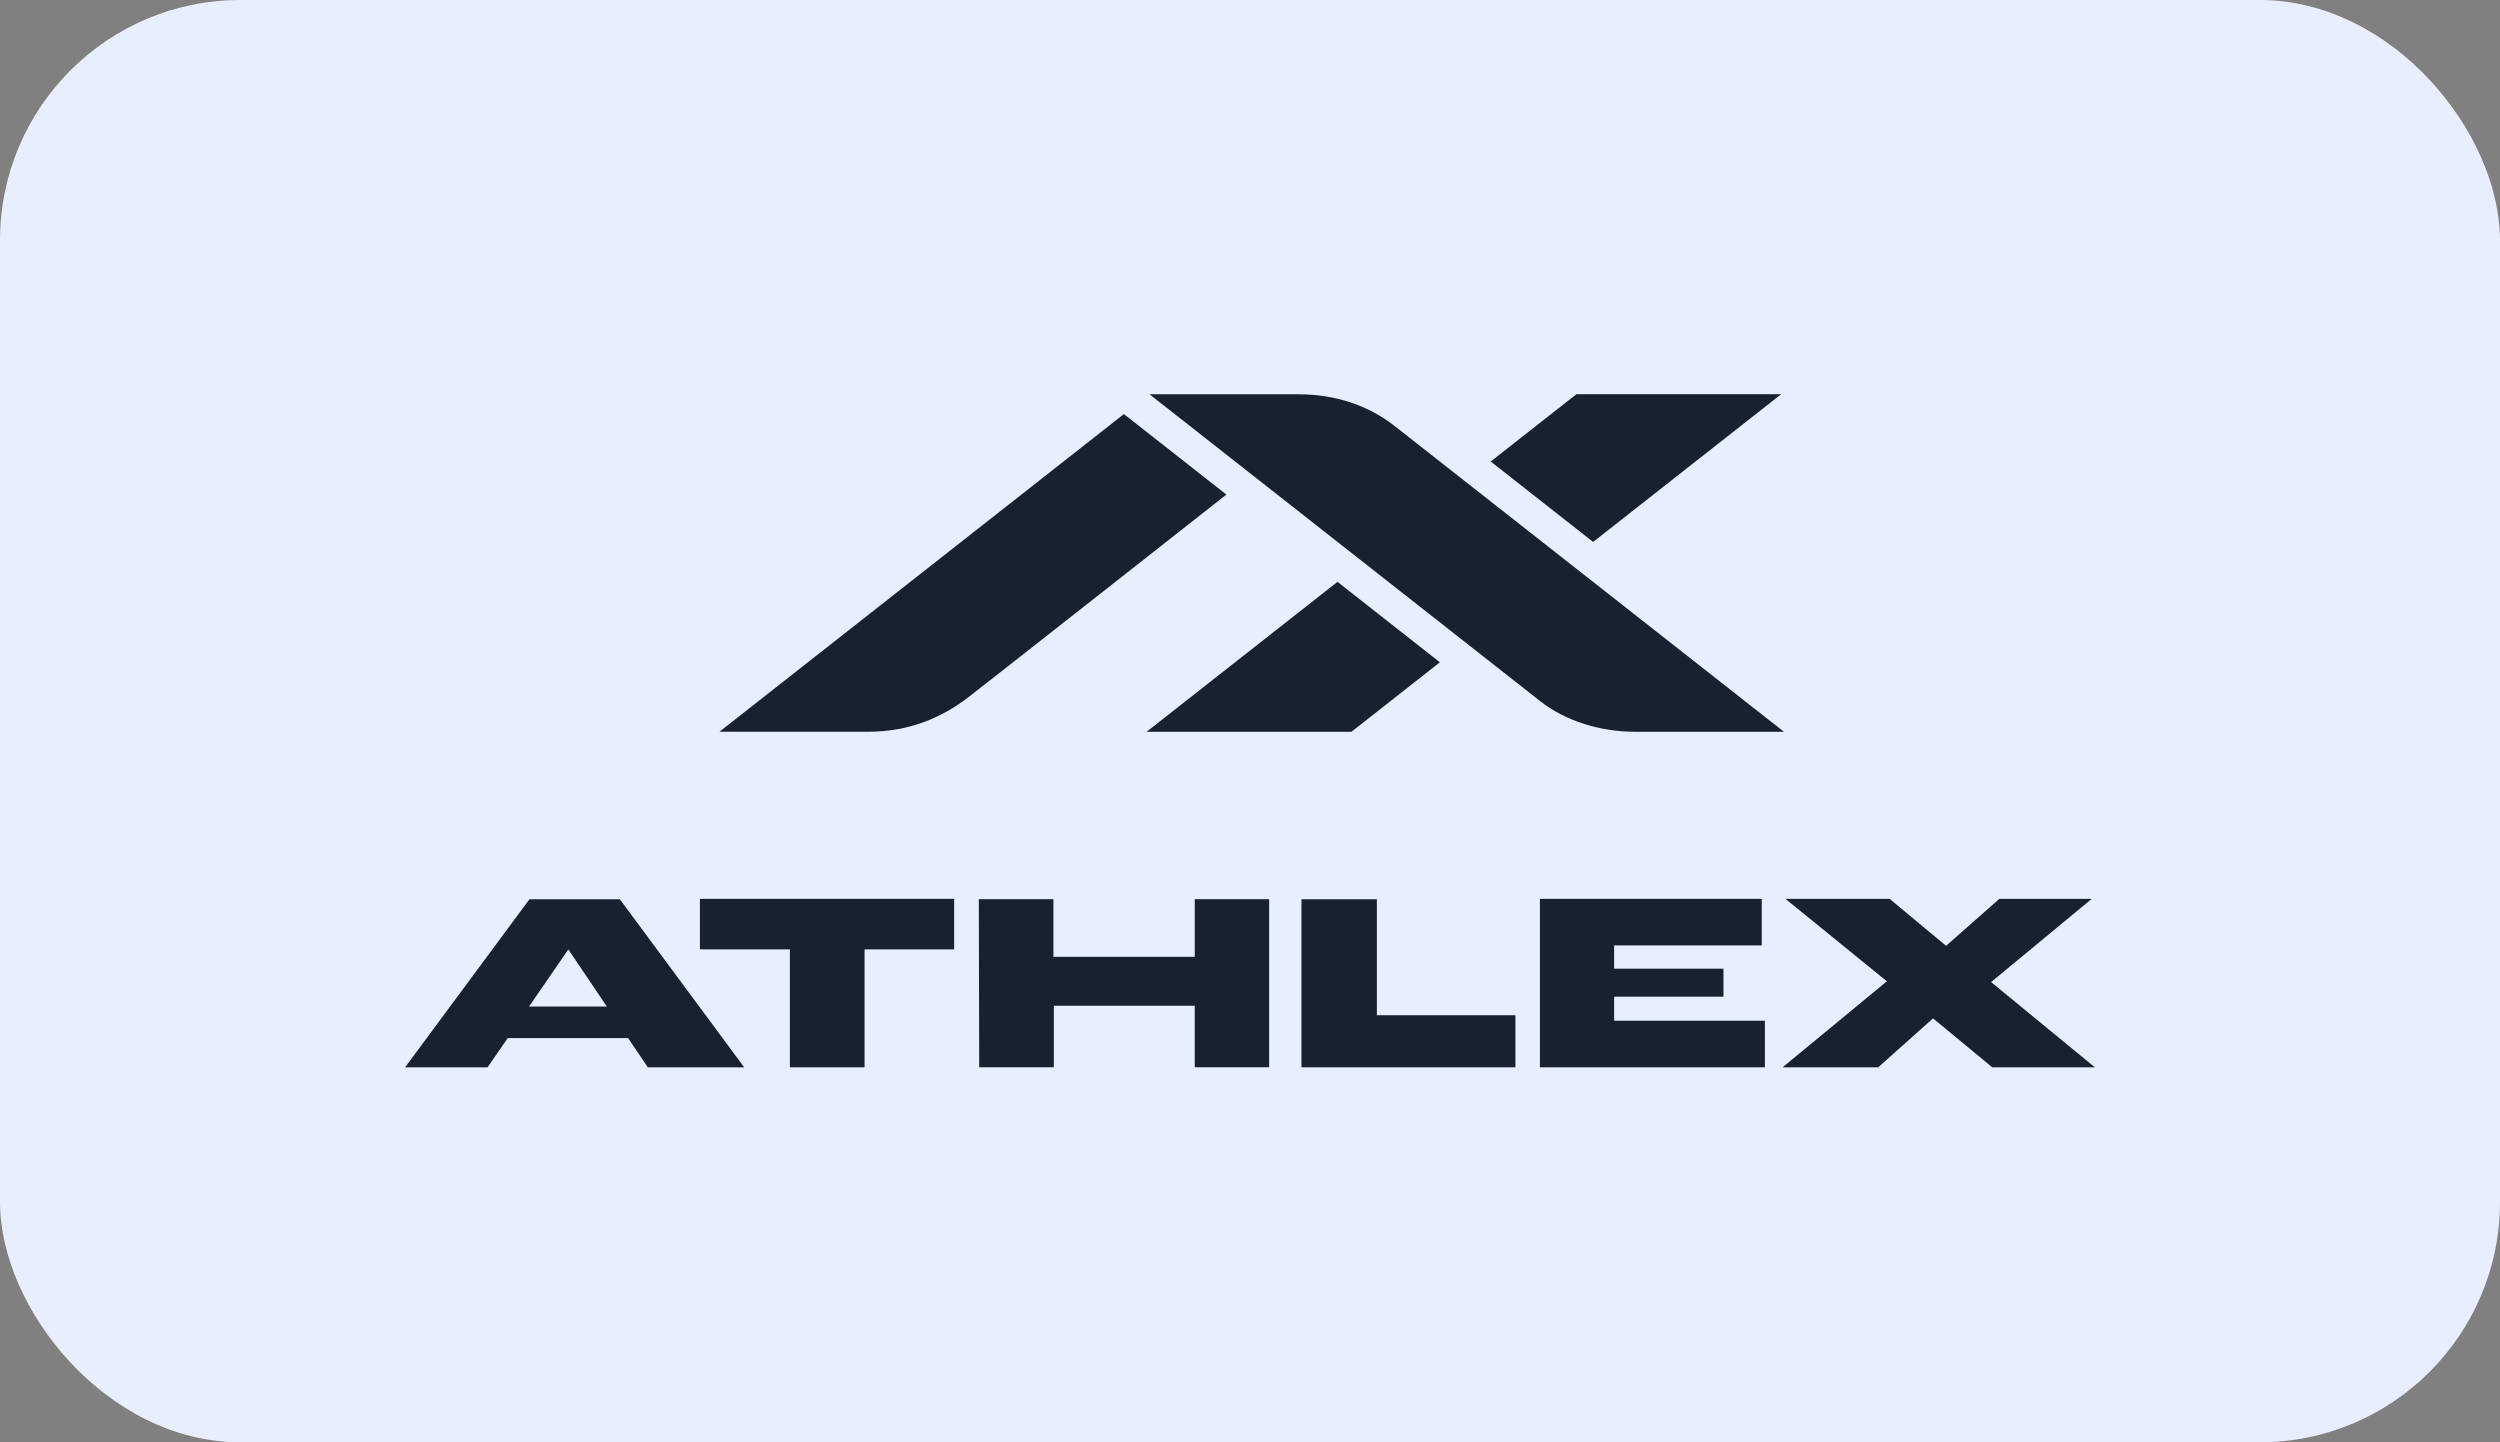
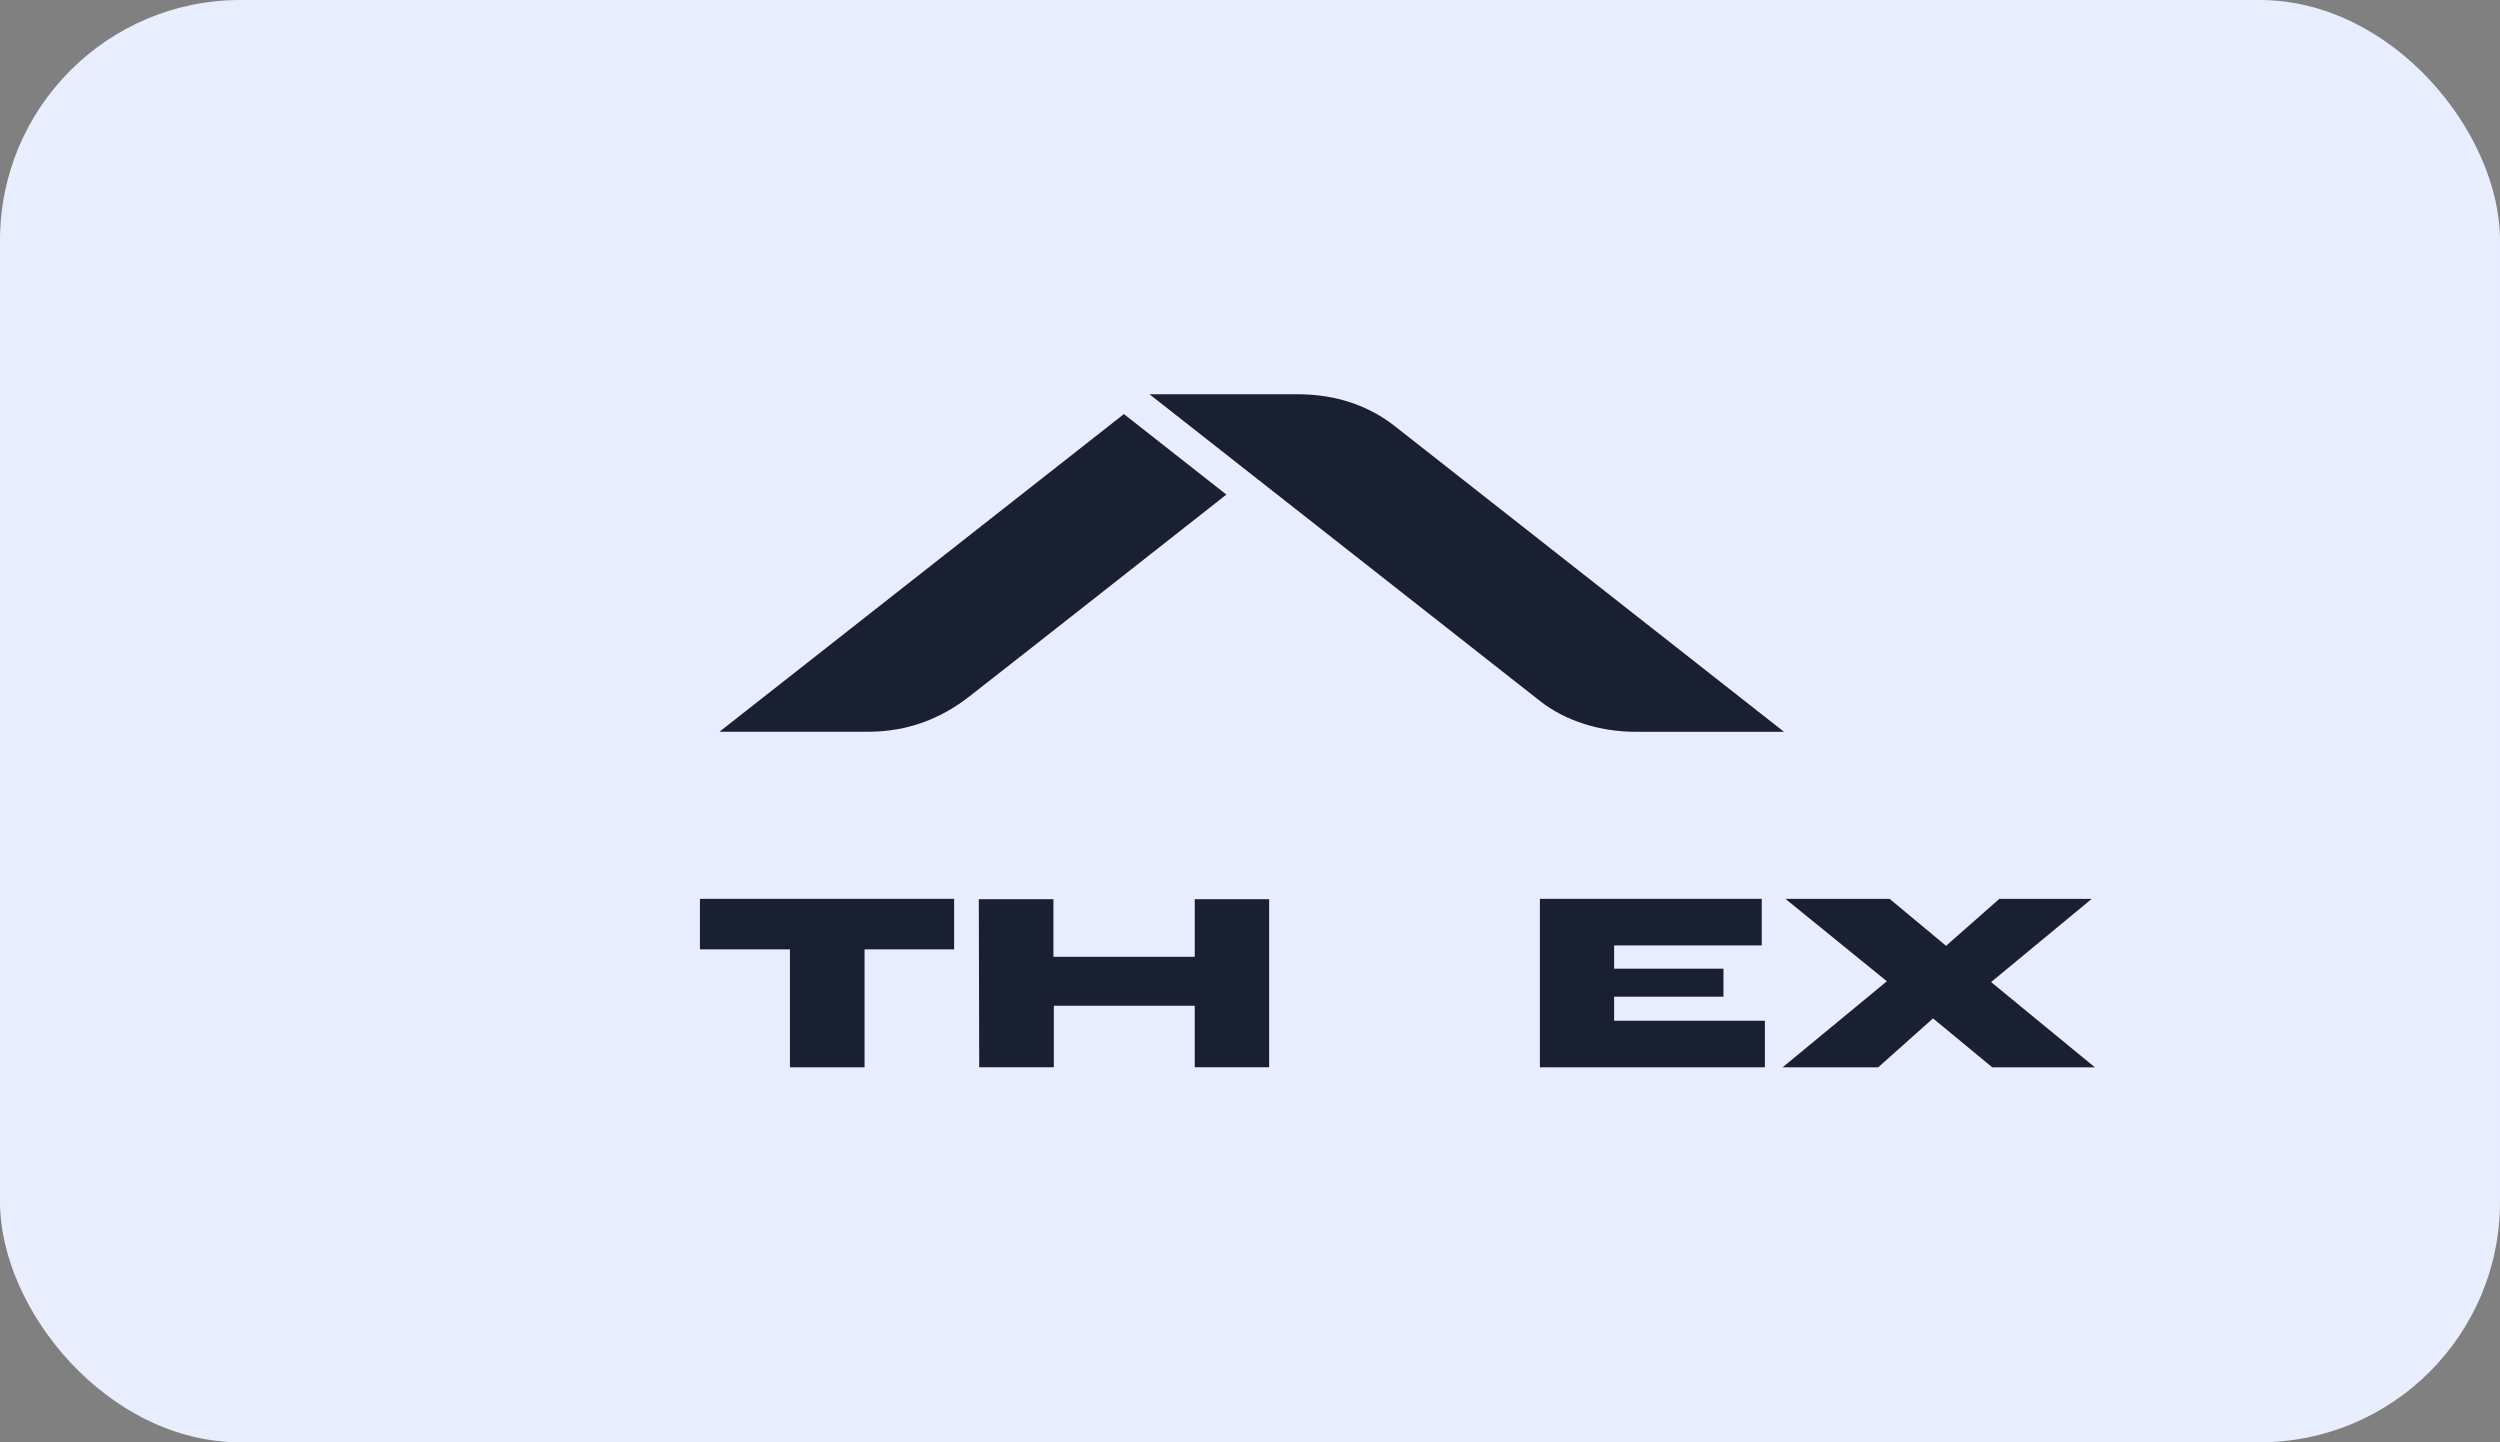
<svg xmlns="http://www.w3.org/2000/svg" width="130" height="75" viewBox="0 0 130 75" fill="none">
  <rect x="0" y="0" width="130" height="75" fill="#808080" stroke="none" />
  <rect width="130" height="75" rx="12.5" fill="#E8EEFD" />
  <path d="M72.533 22.162C71.184 21.102 69.487 20.502 67.493 20.502H59.775C59.775 20.502 78.865 35.492 80.086 36.456C81.414 37.505 83.244 38.053 85.031 38.053H92.766L72.533 22.162Z" fill="#192031" />
  <path d="M82.843 28.181L82.844 28.181H82.843L82.843 28.181Z" fill="#192031" />
-   <path d="M77.517 23.998L82.843 28.181L92.618 20.5H81.971L77.517 23.998Z" fill="#192031" />
  <path d="M69.549 30.256L69.55 30.256H69.549L69.549 30.256Z" fill="#192031" />
-   <path d="M69.549 30.256L59.623 38.053H70.275L74.874 34.439L69.549 30.256Z" fill="#192031" />
  <path d="M37.411 38.051L37.411 38.051L37.41 38.051H37.411Z" fill="#192031" />
  <path d="M37.411 38.051H45.137C47.223 38.051 48.935 37.353 50.362 36.25C51.789 35.147 63.772 25.718 63.772 25.718L58.443 21.532L37.411 38.051Z" fill="#192031" />
  <path d="M44.957 55.5V49.367H49.615V46.74H36.396V49.367H41.075V55.5H44.957Z" fill="#192031" />
-   <path fill-rule="evenodd" clip-rule="evenodd" d="M38.698 55.5L32.232 46.761H27.532L21.065 55.5H25.354L26.4 53.981H32.661L33.687 55.5H38.698ZM27.511 52.34L29.543 49.385H29.564L31.555 52.34H27.511Z" fill="#192031" />
  <path d="M54.799 55.499H50.919L50.898 46.759H54.778V49.755H62.127V46.759H65.996V55.499H62.126V52.299H54.799V55.499Z" fill="#192031" />
-   <path d="M78.802 55.5V52.792H71.597V46.761H67.675V55.5H78.802Z" fill="#192031" />
  <path d="M91.775 55.5H80.075V46.74H91.611V49.161H83.934V50.371H89.62V51.828H83.934V53.079H91.775V55.5Z" fill="#192031" />
  <path d="M92.698 55.5H97.666L100.518 52.956L103.597 55.5H108.934L103.537 51.068L108.77 46.74H103.966L101.195 49.182L98.26 46.74H92.842L98.117 51.026L92.698 55.498V55.5Z" fill="#192031" />
</svg>